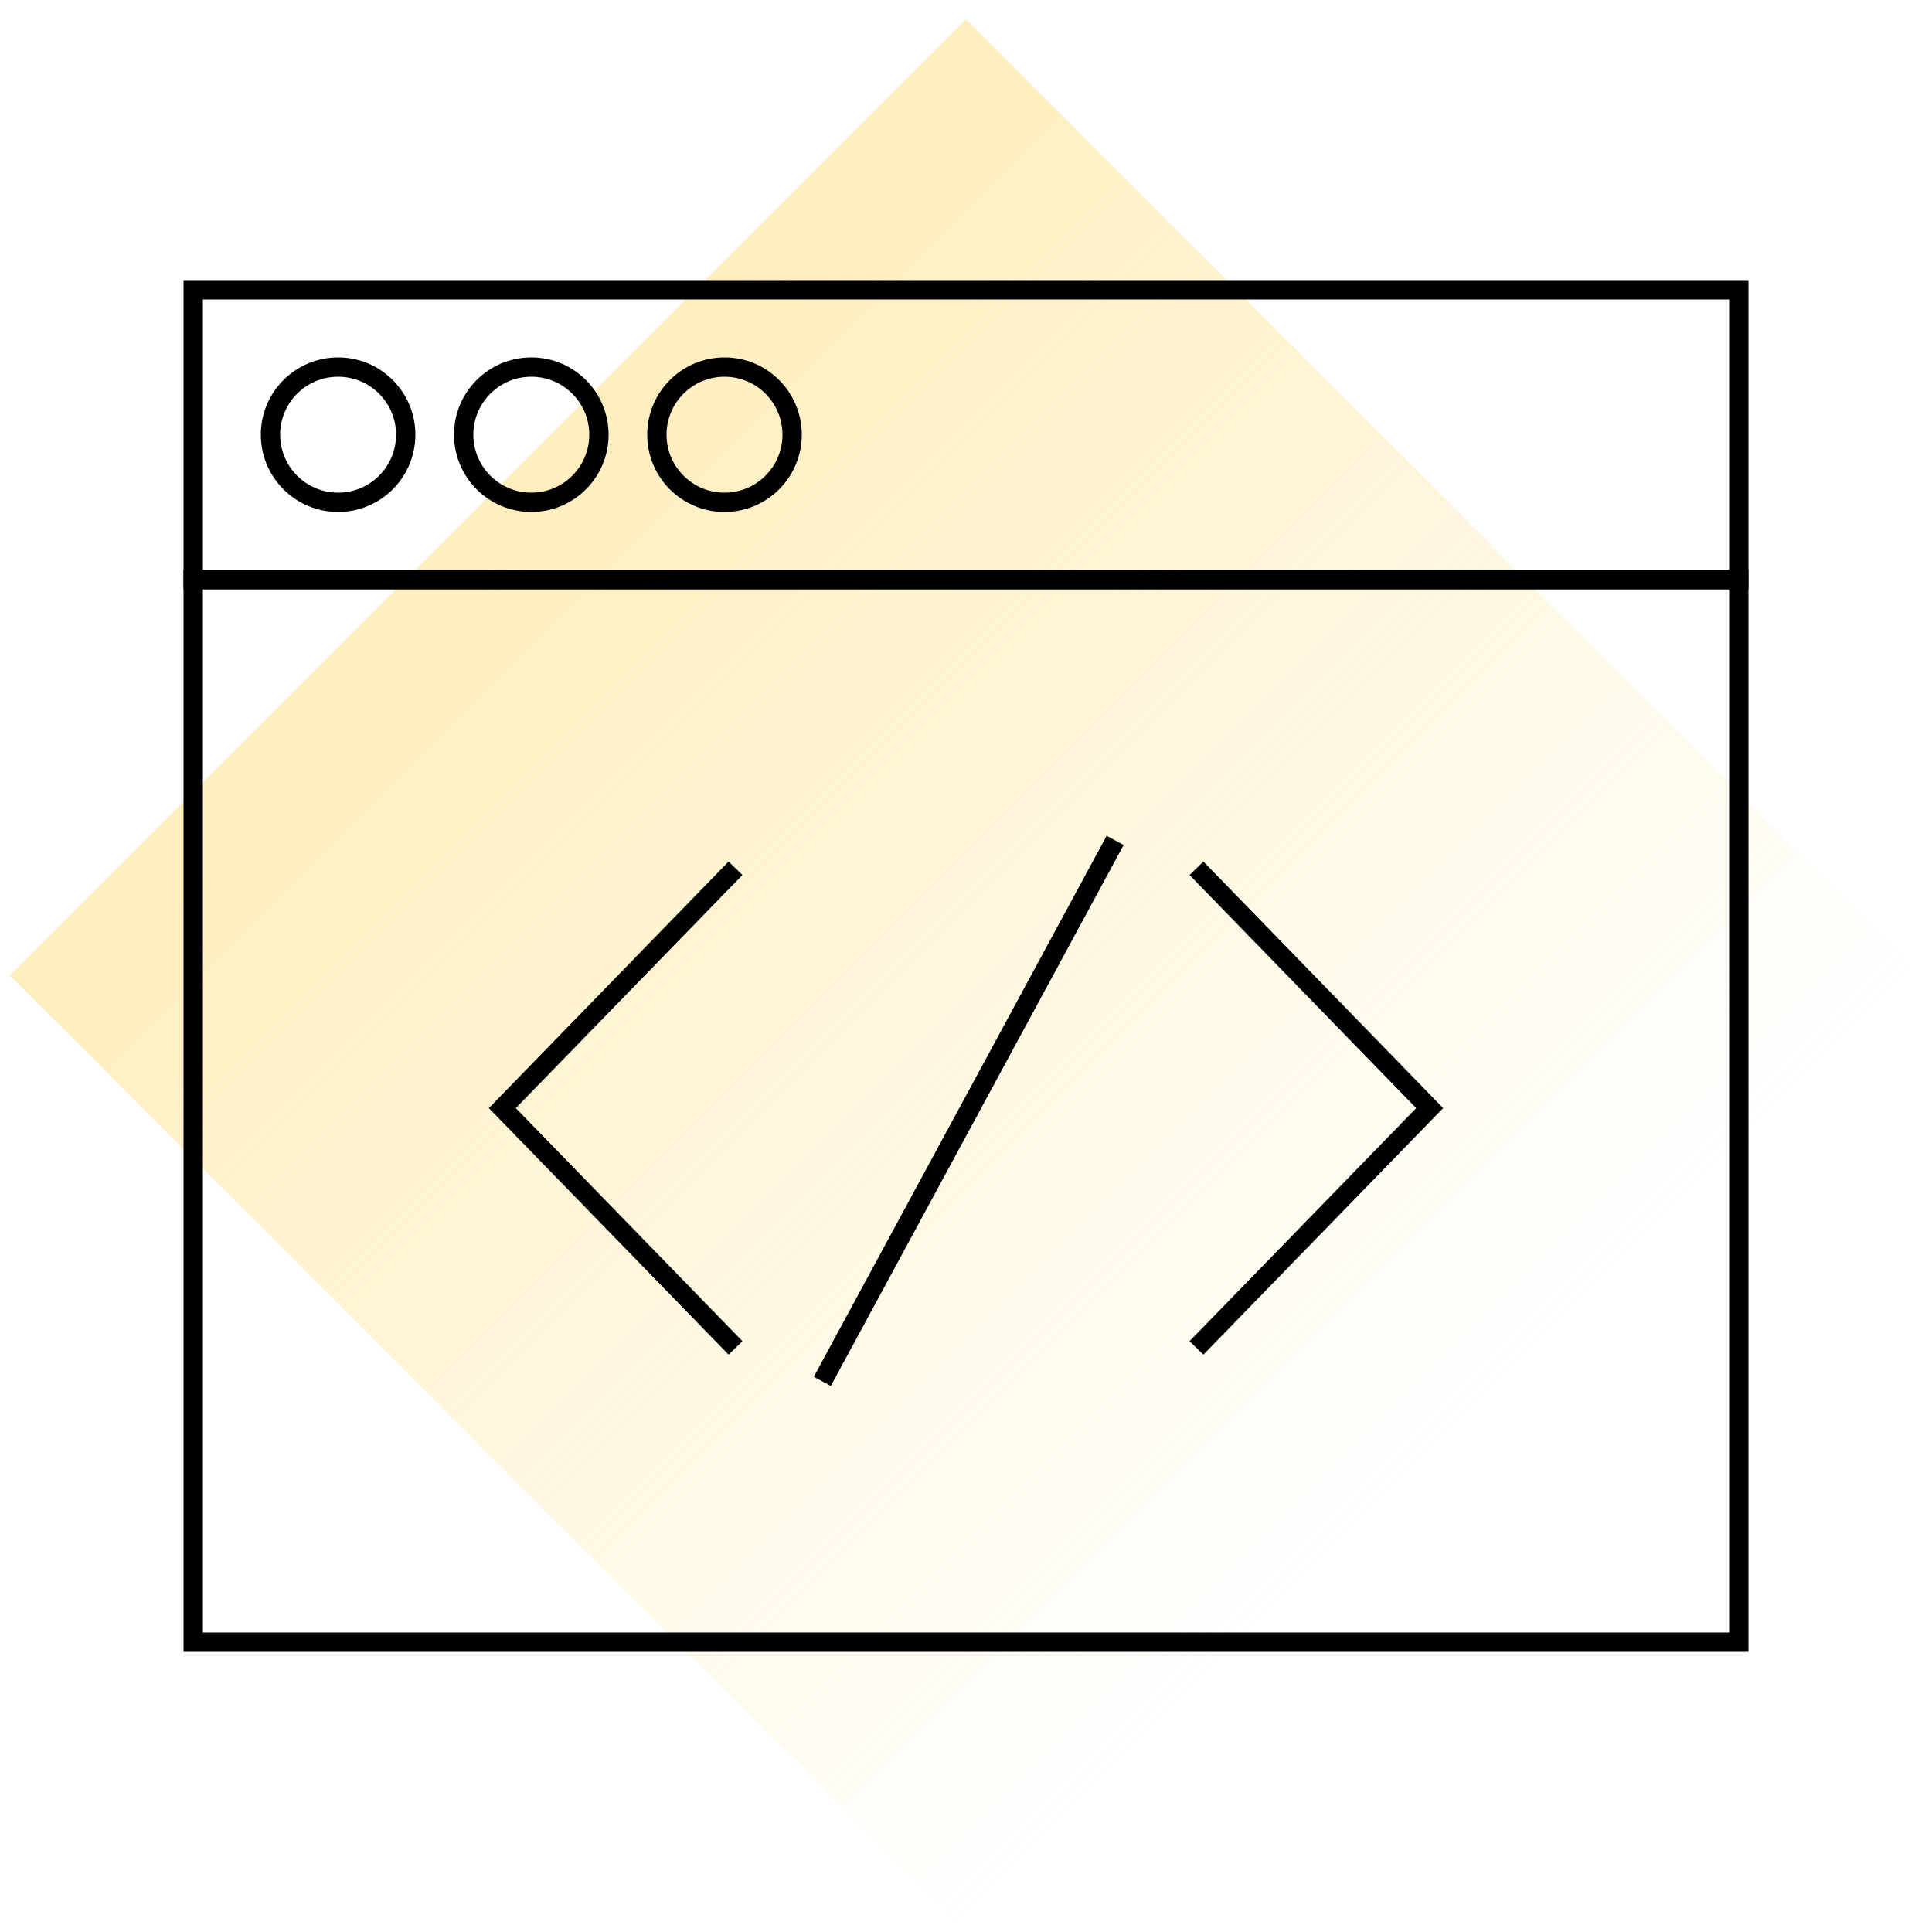
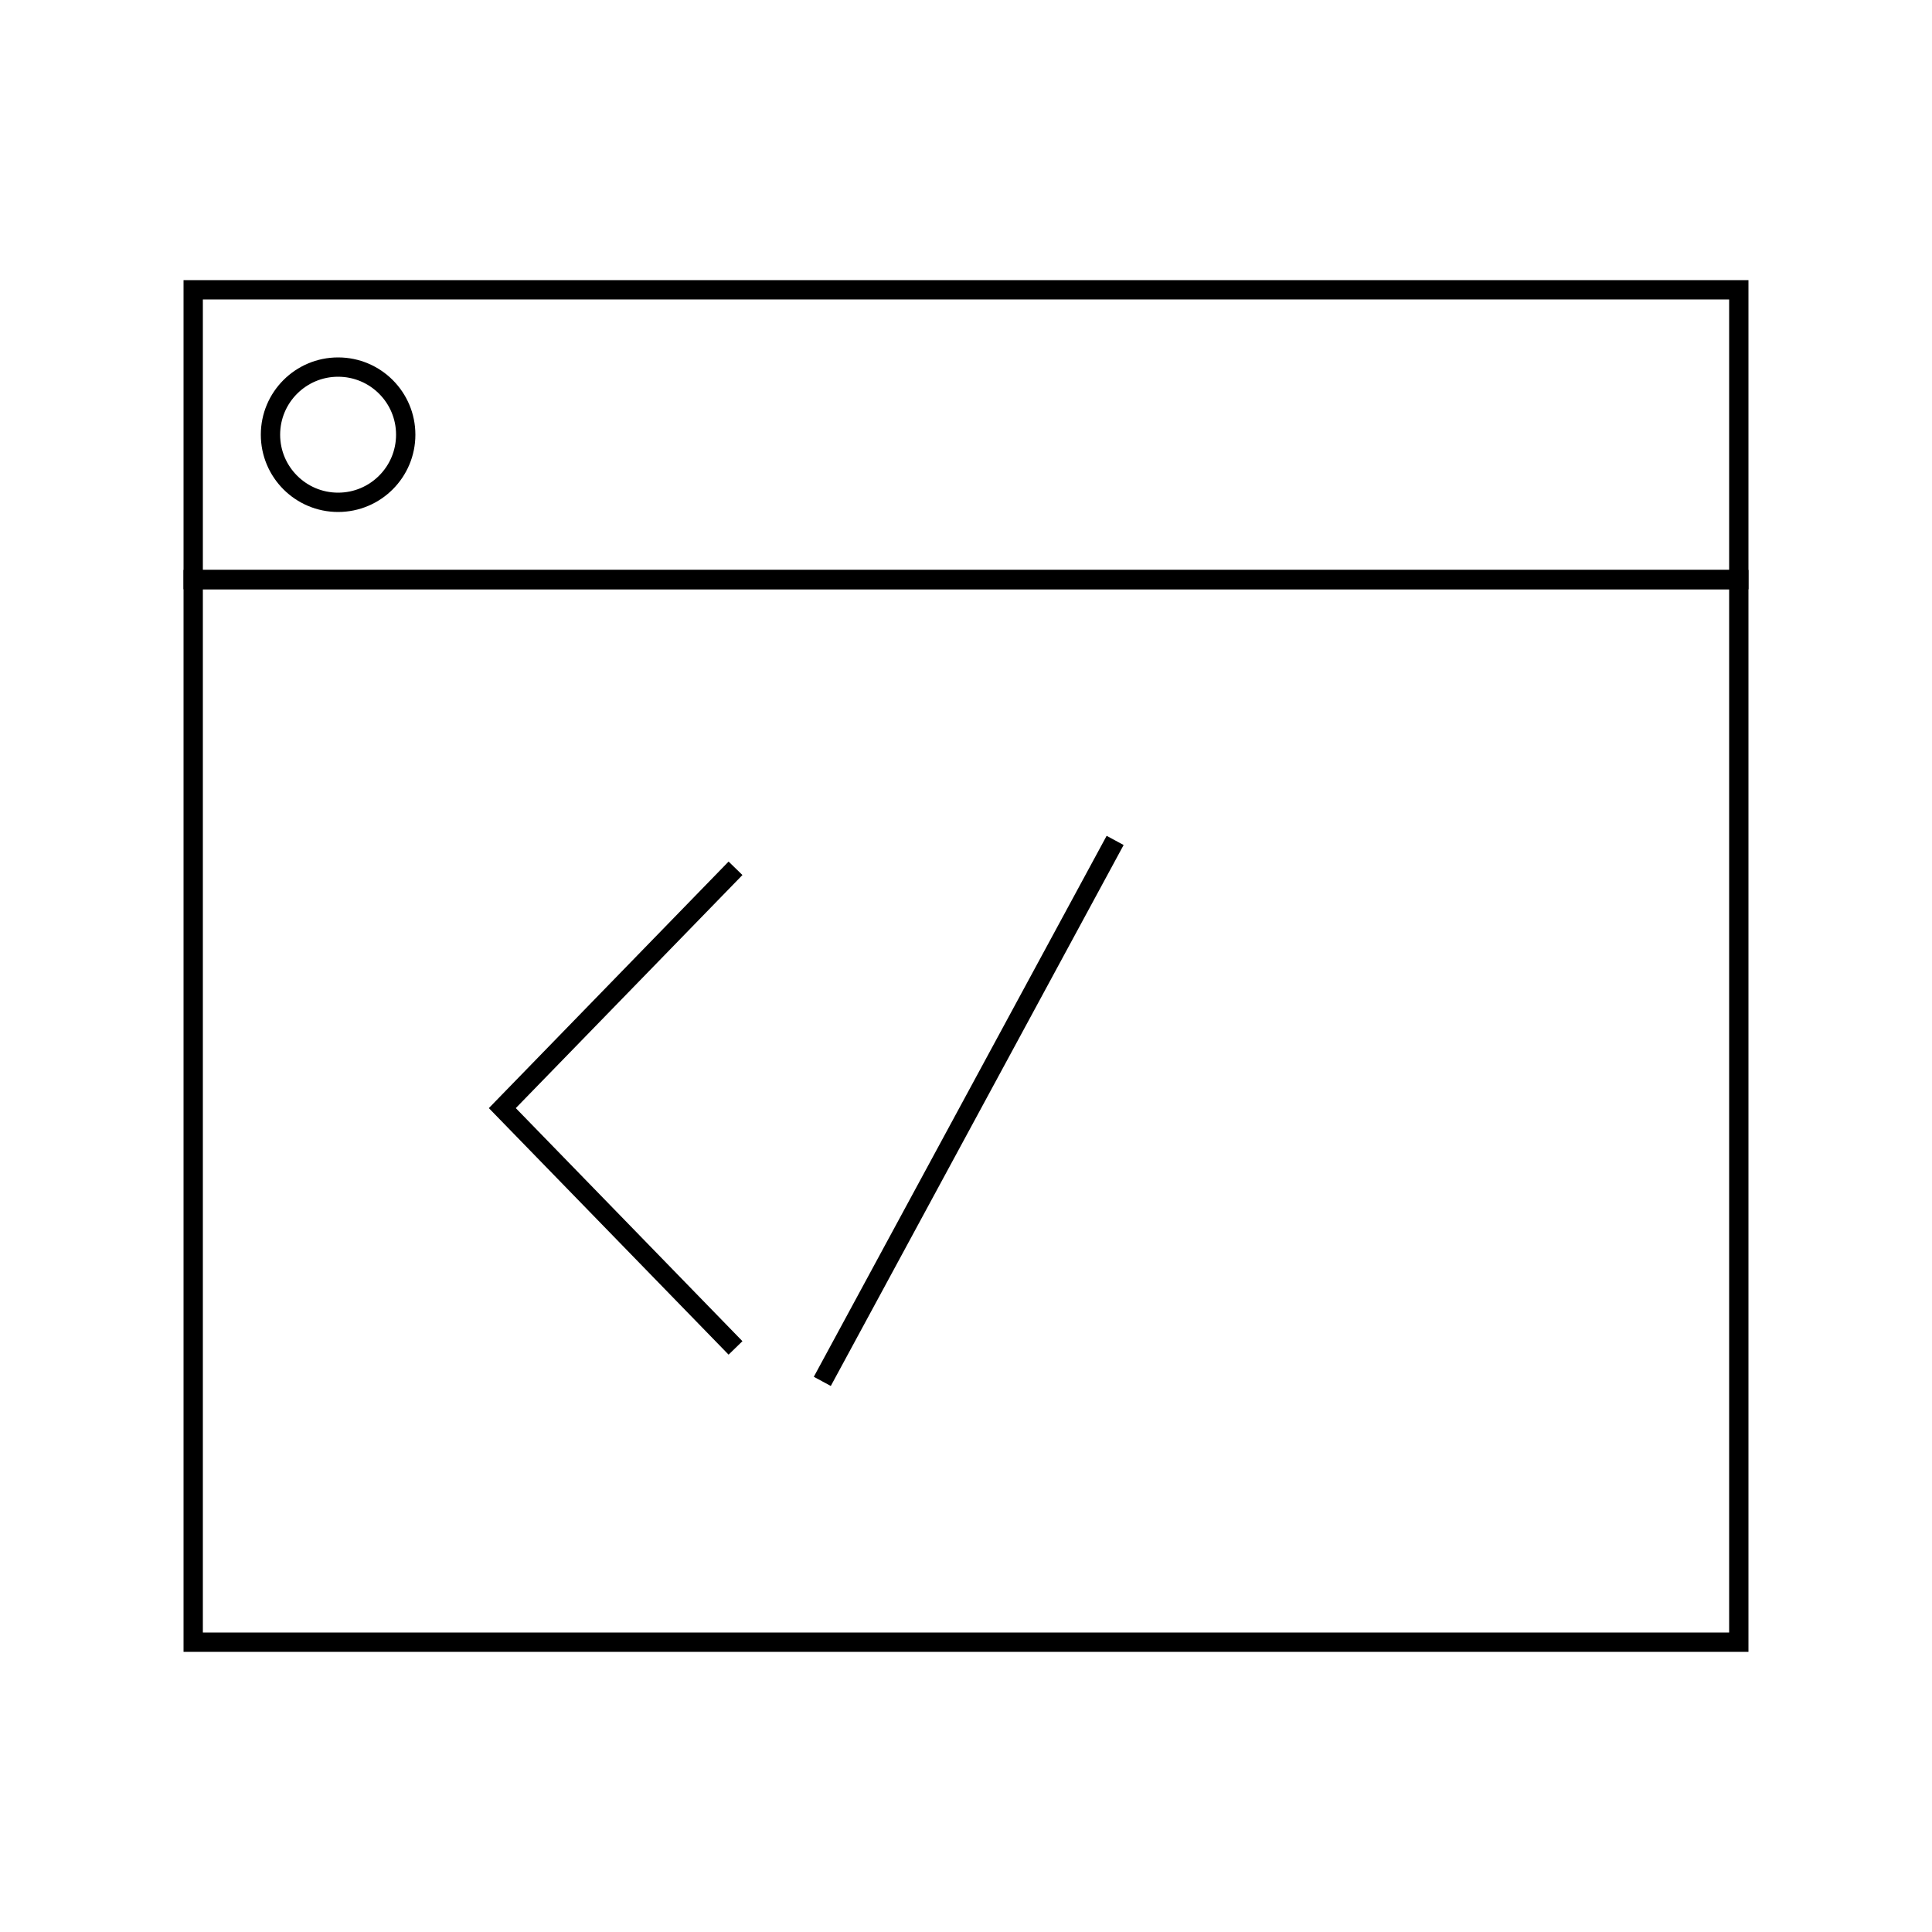
<svg xmlns="http://www.w3.org/2000/svg" width="100" height="100" viewBox="0 0 100 100" fill="none">
  <rect width="100" height="100" fill="white" />
-   <rect opacity="0.5" width="70" height="70" transform="matrix(-0.707 0.707 0.707 0.707 50 1.005)" fill="url(#paint0_linear_2270_47750)" />
  <rect x="10" y="15" width="80" height="15" stroke="black" />
  <circle cx="17.5" cy="22.5" r="3.5" stroke="black" />
-   <circle cx="27.5" cy="22.5" r="3.5" stroke="black" />
-   <circle cx="37.5" cy="22.5" r="3.5" stroke="black" />
  <rect x="10" y="30" width="80" height="55" stroke="black" />
  <path d="M38.07 44.943L26 57.356L38.07 69.768" stroke="black" />
-   <path d="M61.93 44.943L74 57.356L61.93 69.768" stroke="black" />
  <path d="M57.719 43.5L42.562 71.5" stroke="black" />
  <defs>
    <linearGradient id="paint0_linear_2270_47750" x1="35" y1="0" x2="35" y2="70" gradientUnits="userSpaceOnUse">
      <stop stop-color="#FFDD7C" />
      <stop offset="1" stop-color="#FFDD7C" stop-opacity="0" />
    </linearGradient>
  </defs>
</svg>